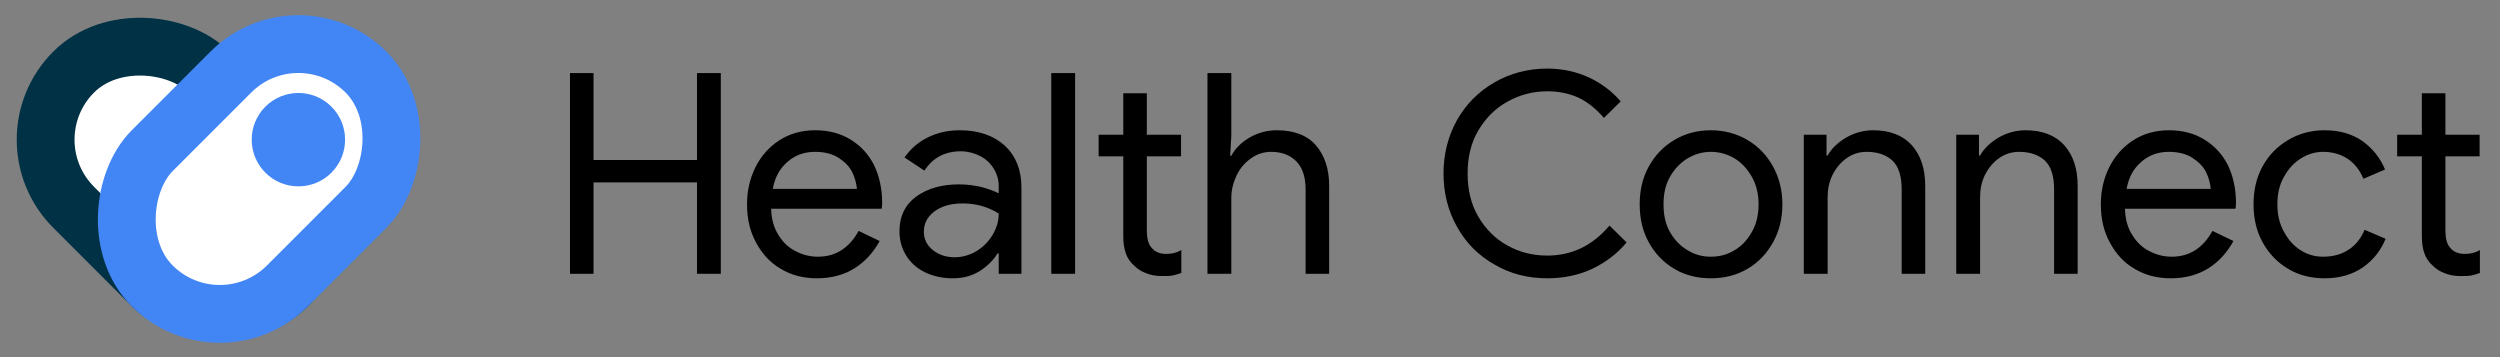
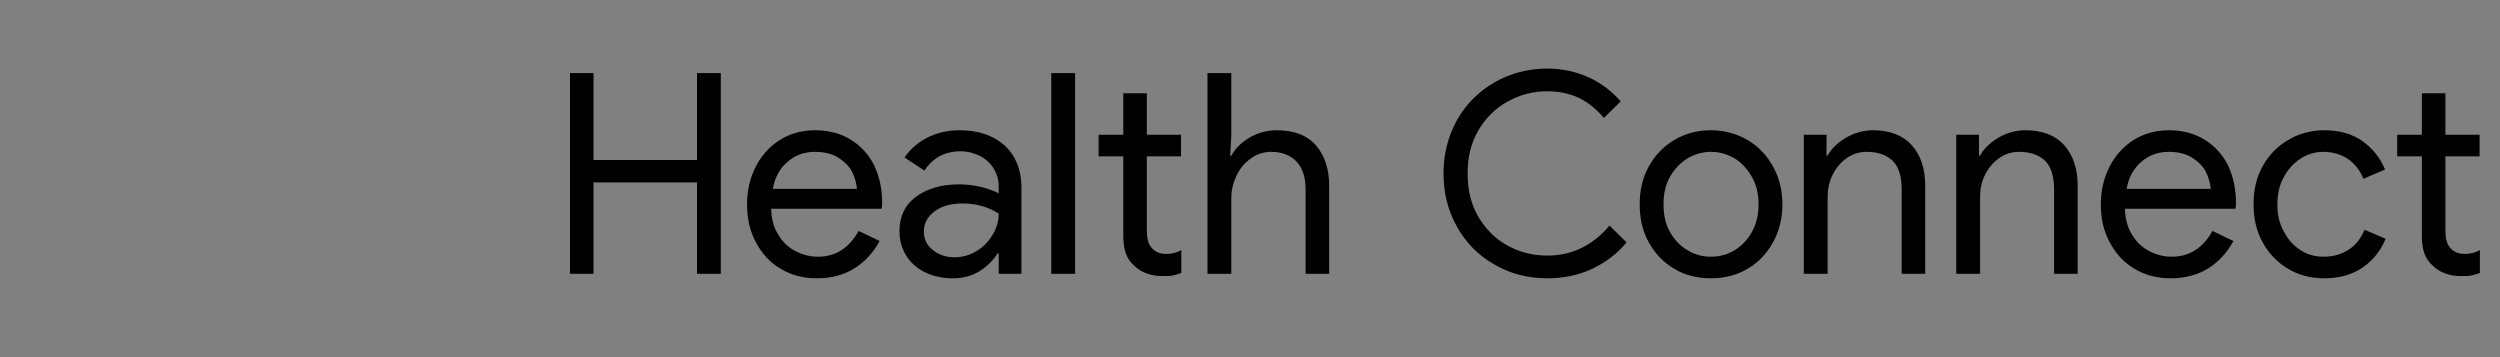
<svg xmlns="http://www.w3.org/2000/svg" width="210" height="30" viewBox="0 0 210 30" fill="none">
  <rect x="0" y="0" width="210" height="30" fill="#808080" stroke="none" />
  <g clip-path="url(#clip0_5266_6094)">
-     <rect x="0.507" y="11.732" width="16.06" height="25.397" rx="8.03" transform="rotate(-45 0.507 11.732)" fill="white" stroke="#003144" stroke-width="4.855" />
    <rect x="25.066" y="0.377" width="16.06" height="25.397" rx="8.03" transform="rotate(45 25.066 0.377)" fill="white" stroke="#4285F4" stroke-width="4.855" />
-     <circle cx="25.066" cy="11.732" r="3.922" transform="rotate(45 25.066 11.732)" fill="#4285F4" />
  </g>
  <path d="M47.878 6.138H49.856V13.438H58.547V6.138H60.548V23H58.547V15.322H49.856V23H47.878V6.138ZM65.577 22.576C64.682 22.058 63.999 21.304 63.504 20.362C62.986 19.42 62.751 18.36 62.751 17.159C62.751 16.029 62.986 14.993 63.457 14.051C63.928 13.109 64.588 12.355 65.459 11.79C66.33 11.225 67.343 10.942 68.473 10.942C69.604 10.942 70.593 11.201 71.441 11.719C72.289 12.237 72.948 12.944 73.419 13.862C73.867 14.804 74.102 15.864 74.102 17.065C74.102 17.301 74.079 17.442 74.055 17.536H64.776C64.799 18.431 65.011 19.161 65.412 19.773C65.789 20.386 66.283 20.833 66.872 21.116C67.461 21.422 68.073 21.563 68.709 21.563C70.169 21.563 71.323 20.857 72.124 19.397L73.89 20.245C73.372 21.187 72.689 21.964 71.794 22.529C70.899 23.094 69.839 23.377 68.615 23.377C67.484 23.377 66.472 23.118 65.577 22.576ZM71.983 15.864C71.935 15.393 71.818 14.922 71.582 14.451C71.347 13.98 70.946 13.58 70.428 13.25C69.91 12.92 69.251 12.755 68.45 12.755C67.555 12.755 66.778 13.038 66.142 13.603C65.482 14.168 65.082 14.922 64.917 15.864H71.983ZM77.722 22.882C77.038 22.552 76.497 22.081 76.12 21.469C75.743 20.857 75.555 20.174 75.555 19.42C75.555 18.196 76.002 17.23 76.944 16.523C77.886 15.841 79.087 15.487 80.548 15.487C81.254 15.487 81.913 15.582 82.502 15.723C83.067 15.888 83.538 16.052 83.892 16.241V15.629C83.892 15.063 83.727 14.569 83.444 14.121C83.162 13.674 82.761 13.321 82.29 13.085C81.796 12.85 81.278 12.708 80.712 12.708C79.37 12.708 78.357 13.25 77.651 14.333L75.979 13.226C76.473 12.52 77.109 11.955 77.91 11.554C78.711 11.154 79.606 10.942 80.618 10.942C82.22 10.942 83.468 11.389 84.41 12.237C85.328 13.109 85.799 14.263 85.799 15.723V23H83.892V21.281H83.798C83.421 21.893 82.903 22.388 82.267 22.788C81.607 23.188 80.877 23.377 80.029 23.377C79.182 23.377 78.404 23.212 77.722 22.882ZM81.984 21.116C82.549 20.786 82.997 20.339 83.35 19.773C83.703 19.208 83.892 18.596 83.892 17.937C82.997 17.371 81.984 17.089 80.854 17.089C79.865 17.089 79.064 17.324 78.475 17.772C77.886 18.219 77.604 18.784 77.604 19.467C77.604 20.103 77.863 20.621 78.381 21.022C78.899 21.422 79.488 21.61 80.194 21.61C80.807 21.61 81.419 21.446 81.984 21.116ZM88.307 6.138H90.308V23H88.307V6.138ZM96.287 22.953C95.887 22.812 95.557 22.6 95.275 22.317C94.945 22.034 94.709 21.681 94.568 21.281C94.427 20.88 94.356 20.409 94.356 19.844V13.132H92.284V11.319H94.356V7.833H96.334V11.319H99.208V13.132H96.334V19.35C96.334 20.009 96.452 20.504 96.735 20.81C97.017 21.163 97.441 21.328 97.959 21.328C98.43 21.328 98.854 21.234 99.231 20.998V22.929C98.972 23.024 98.737 23.094 98.501 23.141C98.266 23.188 97.983 23.188 97.606 23.188C97.135 23.188 96.688 23.118 96.287 22.953ZM101.428 6.138H103.43V11.413L103.336 13.085H103.43C103.759 12.473 104.254 11.978 104.961 11.554C105.667 11.154 106.421 10.942 107.245 10.942C108.705 10.942 109.812 11.366 110.542 12.214C111.272 13.062 111.649 14.192 111.649 15.605V23H109.671V15.911C109.671 14.828 109.388 14.051 108.87 13.533C108.352 13.014 107.645 12.755 106.774 12.755C106.138 12.755 105.573 12.944 105.055 13.321C104.537 13.697 104.136 14.168 103.854 14.781C103.571 15.393 103.43 16.005 103.43 16.641V23H101.428V6.138ZM125.541 22.223C124.199 21.469 123.139 20.409 122.385 19.044C121.632 17.701 121.255 16.217 121.255 14.569C121.255 12.944 121.632 11.46 122.385 10.094C123.139 8.752 124.199 7.692 125.541 6.915C126.86 6.161 128.344 5.761 129.969 5.761C131.241 5.761 132.395 6.02 133.431 6.491C134.467 6.962 135.385 7.645 136.139 8.516L134.726 9.906C134.09 9.152 133.384 8.587 132.606 8.21C131.829 7.857 130.958 7.668 129.969 7.668C128.744 7.668 127.637 7.975 126.625 8.54C125.588 9.105 124.788 9.929 124.175 10.966C123.563 12.002 123.28 13.203 123.28 14.569C123.28 15.935 123.563 17.159 124.175 18.196C124.788 19.232 125.588 20.056 126.625 20.621C127.637 21.187 128.744 21.469 129.969 21.469C132.018 21.469 133.76 20.645 135.197 18.949L136.634 20.362C135.856 21.304 134.891 22.034 133.76 22.576C132.606 23.118 131.335 23.377 129.969 23.377C128.344 23.377 126.86 23 125.541 22.223ZM140.631 22.576C139.712 22.034 139.006 21.281 138.488 20.339C137.97 19.397 137.734 18.337 137.734 17.159C137.734 16.005 137.97 14.946 138.488 14.004C139.006 13.062 139.712 12.308 140.631 11.766C141.526 11.225 142.562 10.942 143.716 10.942C144.846 10.942 145.883 11.225 146.801 11.766C147.72 12.308 148.426 13.062 148.944 14.004C149.462 14.946 149.721 16.005 149.721 17.159C149.721 18.337 149.462 19.397 148.944 20.339C148.426 21.281 147.72 22.034 146.801 22.576C145.883 23.118 144.846 23.377 143.716 23.377C142.562 23.377 141.526 23.118 140.631 22.576ZM145.694 21.022C146.307 20.669 146.778 20.15 147.154 19.491C147.531 18.831 147.72 18.054 147.72 17.159C147.72 16.288 147.531 15.511 147.154 14.851C146.778 14.192 146.307 13.674 145.694 13.297C145.082 12.944 144.423 12.755 143.716 12.755C143.009 12.755 142.374 12.944 141.761 13.297C141.149 13.674 140.654 14.192 140.278 14.851C139.901 15.511 139.736 16.288 139.736 17.159C139.736 18.054 139.901 18.831 140.278 19.491C140.654 20.15 141.149 20.669 141.761 21.022C142.374 21.398 143.009 21.563 143.716 21.563C144.423 21.563 145.082 21.398 145.694 21.022ZM151.52 11.319H153.428V13.062H153.522C153.852 12.473 154.37 11.978 155.077 11.554C155.783 11.154 156.537 10.942 157.337 10.942C158.75 10.942 159.834 11.366 160.587 12.19C161.341 13.038 161.718 14.168 161.718 15.605V23H159.74V15.911C159.74 14.781 159.481 13.98 158.962 13.486C158.444 13.014 157.738 12.755 156.796 12.755C156.16 12.755 155.595 12.944 155.1 13.297C154.582 13.674 154.205 14.145 153.923 14.71C153.64 15.299 153.522 15.911 153.522 16.547V23H151.52V11.319ZM164.325 11.319H166.233V13.062H166.327C166.657 12.473 167.175 11.978 167.881 11.554C168.588 11.154 169.342 10.942 170.142 10.942C171.555 10.942 172.639 11.366 173.392 12.19C174.146 13.038 174.523 14.168 174.523 15.605V23H172.544V15.911C172.544 14.781 172.285 13.98 171.767 13.486C171.249 13.014 170.543 12.755 169.601 12.755C168.965 12.755 168.399 12.944 167.905 13.297C167.387 13.674 167.01 14.145 166.727 14.71C166.445 15.299 166.327 15.911 166.327 16.547V23H164.325V11.319ZM179.297 22.576C178.402 22.058 177.719 21.304 177.224 20.362C176.706 19.42 176.471 18.36 176.471 17.159C176.471 16.029 176.706 14.993 177.177 14.051C177.648 13.109 178.308 12.355 179.179 11.79C180.05 11.225 181.063 10.942 182.193 10.942C183.324 10.942 184.313 11.201 185.161 11.719C186.009 12.237 186.668 12.944 187.139 13.862C187.587 14.804 187.822 15.864 187.822 17.065C187.822 17.301 187.799 17.442 187.775 17.536H178.496C178.52 18.431 178.731 19.161 179.132 19.773C179.509 20.386 180.003 20.833 180.592 21.116C181.181 21.422 181.793 21.563 182.429 21.563C183.889 21.563 185.043 20.857 185.844 19.397L187.61 20.245C187.092 21.187 186.409 21.964 185.514 22.529C184.619 23.094 183.559 23.377 182.335 23.377C181.204 23.377 180.192 23.118 179.297 22.576ZM185.703 15.864C185.655 15.393 185.538 14.922 185.302 14.451C185.067 13.98 184.666 13.58 184.148 13.25C183.63 12.92 182.971 12.755 182.17 12.755C181.275 12.755 180.498 13.038 179.862 13.603C179.202 14.168 178.802 14.922 178.637 15.864H185.703ZM192.195 22.576C191.277 22.034 190.57 21.281 190.052 20.339C189.534 19.397 189.298 18.337 189.298 17.159C189.298 15.982 189.534 14.922 190.052 13.98C190.57 13.038 191.277 12.308 192.195 11.766C193.09 11.225 194.126 10.942 195.257 10.942C196.529 10.942 197.588 11.248 198.46 11.861C199.308 12.473 199.943 13.274 200.344 14.239L198.53 15.016C198.224 14.286 197.777 13.721 197.211 13.344C196.646 12.967 195.94 12.755 195.139 12.755C194.48 12.755 193.844 12.944 193.255 13.321C192.666 13.697 192.195 14.216 191.842 14.875C191.465 15.534 191.3 16.312 191.3 17.159C191.3 18.007 191.465 18.784 191.842 19.444C192.195 20.127 192.666 20.645 193.255 21.022C193.844 21.398 194.48 21.563 195.139 21.563C195.963 21.563 196.67 21.375 197.282 20.975C197.871 20.598 198.318 20.033 198.625 19.302L200.391 20.056C199.99 21.045 199.355 21.846 198.483 22.458C197.588 23.071 196.529 23.377 195.257 23.377C194.126 23.377 193.09 23.118 192.195 22.576ZM205.367 22.953C204.967 22.812 204.637 22.6 204.354 22.317C204.025 22.034 203.789 21.681 203.648 21.281C203.507 20.88 203.436 20.409 203.436 19.844V13.132H201.363V11.319H203.436V7.833H205.414V11.319H208.287V13.132H205.414V19.35C205.414 20.009 205.532 20.504 205.815 20.81C206.097 21.163 206.521 21.328 207.039 21.328C207.51 21.328 207.934 21.234 208.311 20.998V22.929C208.052 23.024 207.816 23.094 207.581 23.141C207.345 23.188 207.063 23.188 206.686 23.188C206.215 23.188 205.767 23.118 205.367 22.953Z" fill="black" />
  <defs>
    <clipPath id="clip0_5266_6094">
-       <rect width="35.294" height="28.945" fill="white" transform="translate(0.818 0.527)" />
-     </clipPath>
+       </clipPath>
  </defs>
</svg>